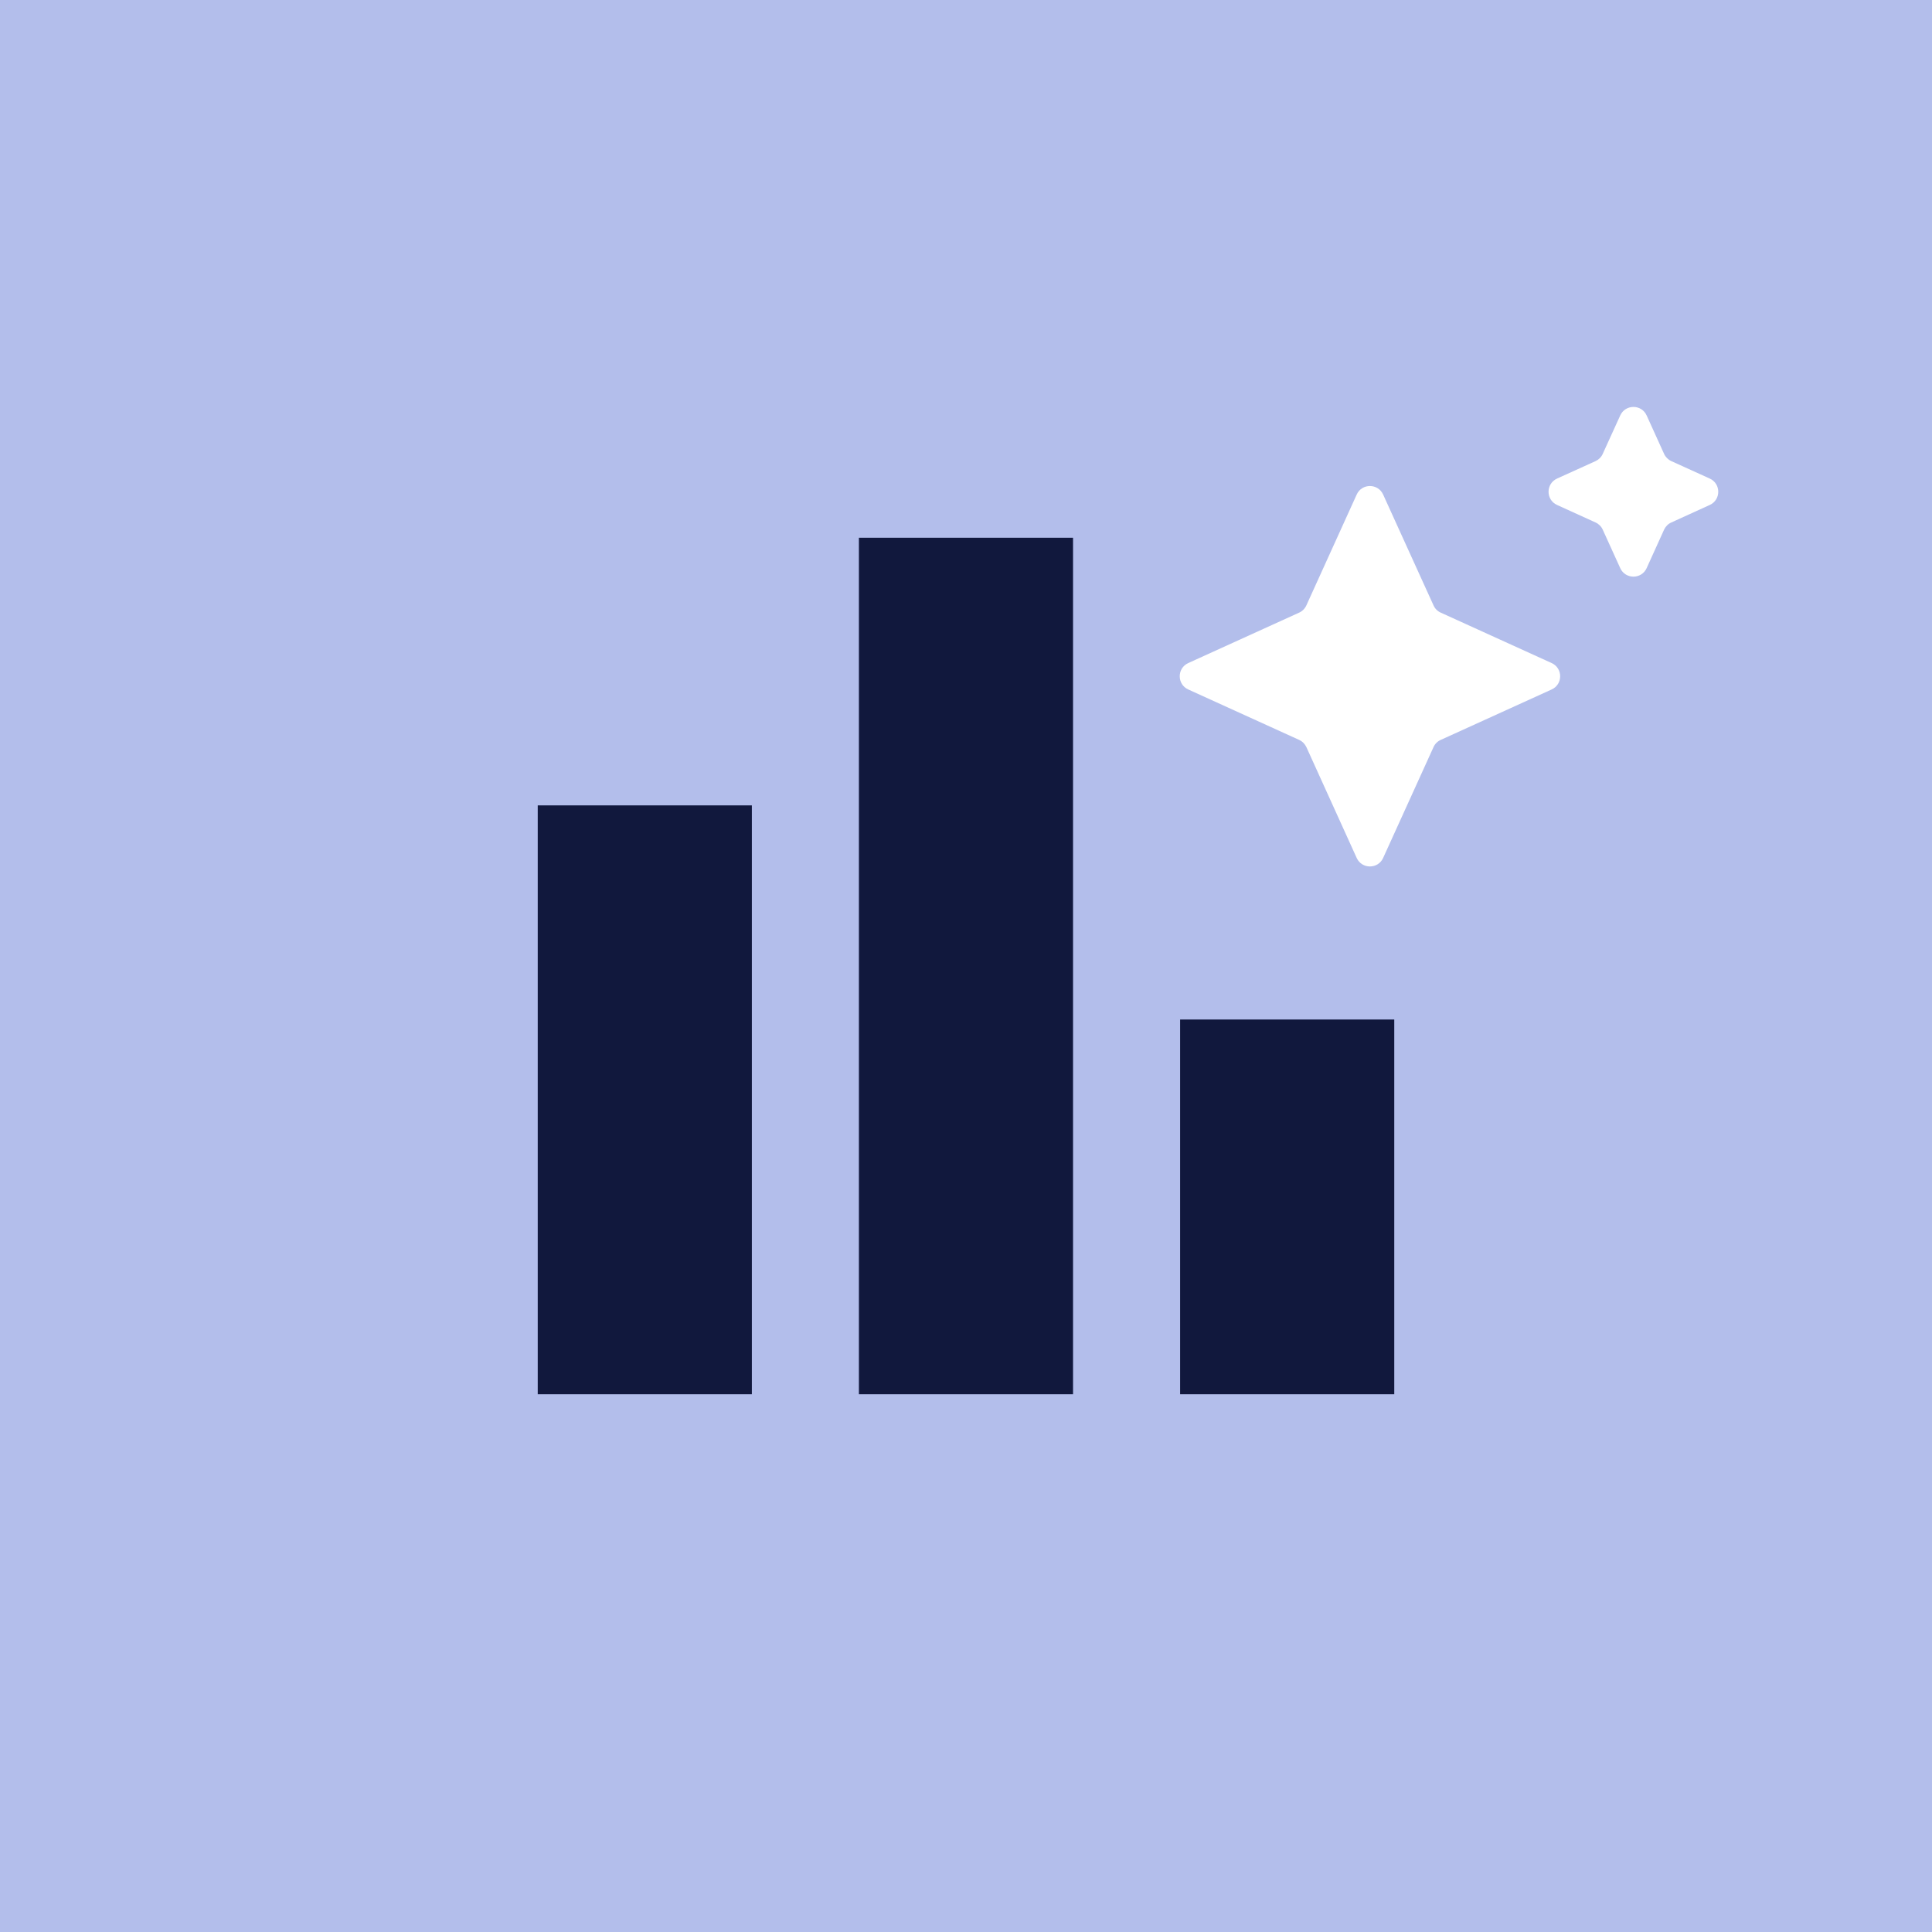
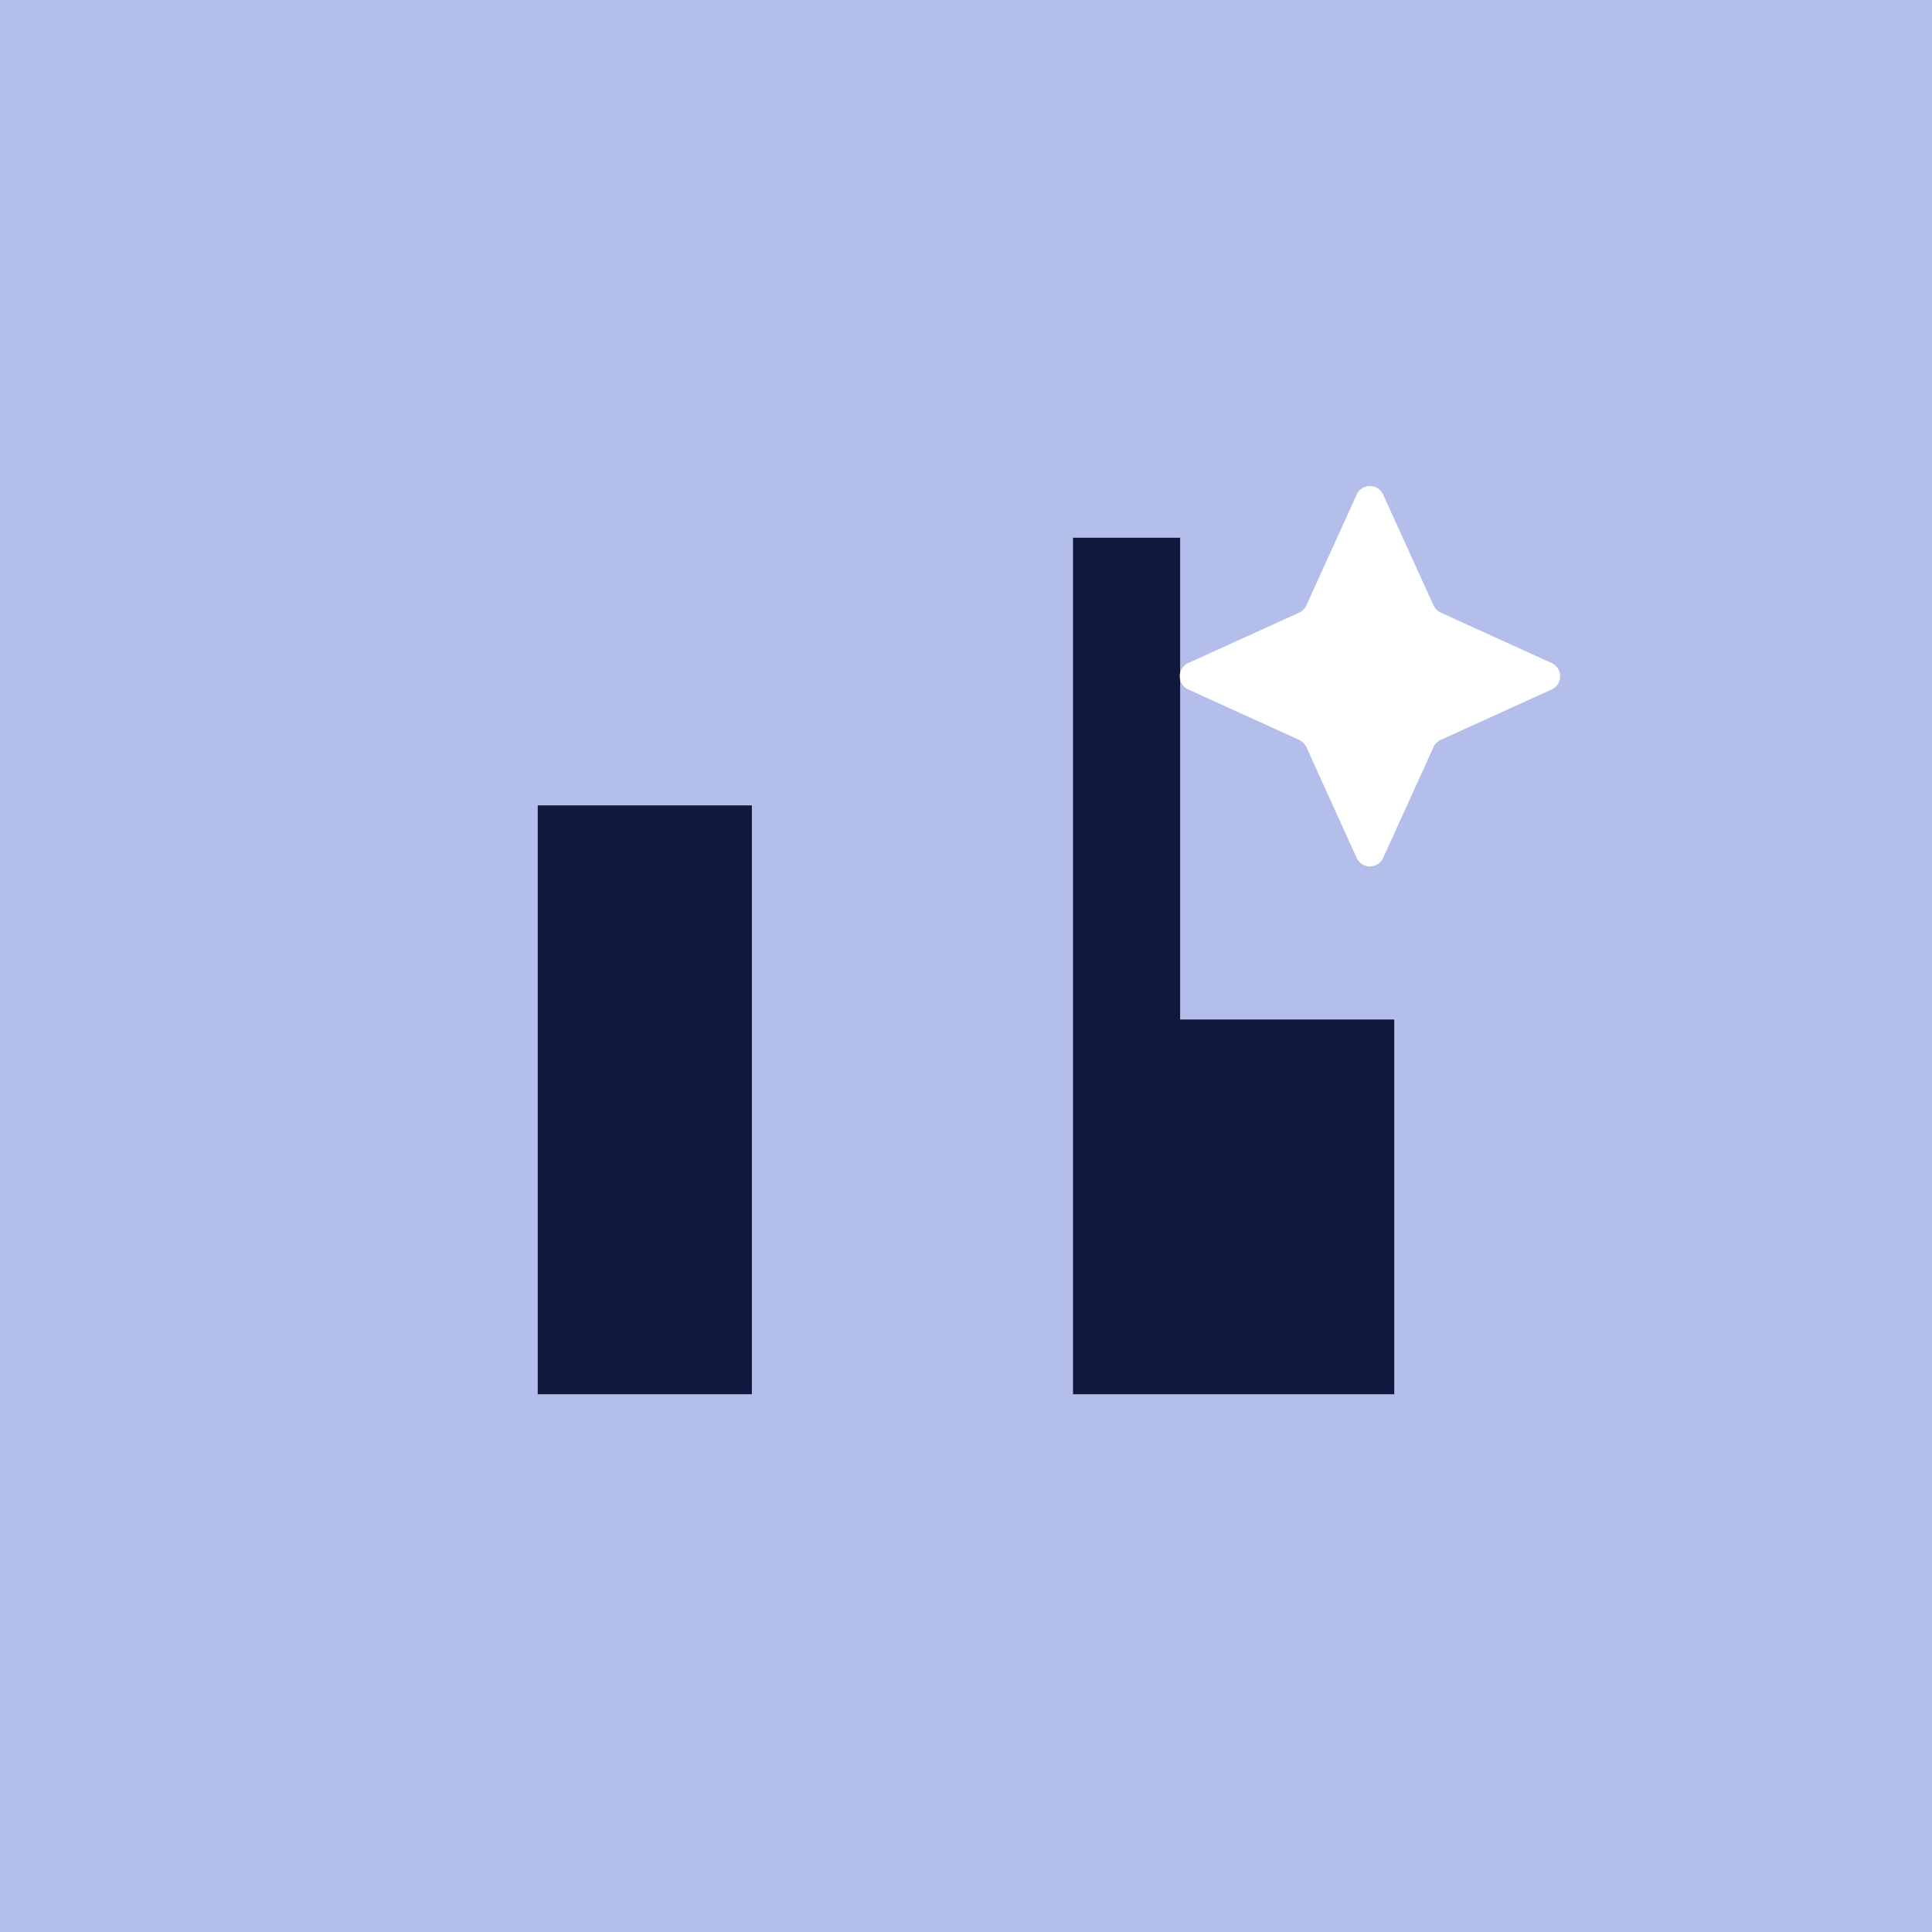
<svg xmlns="http://www.w3.org/2000/svg" width="30" height="30" viewBox="0 0 30 30" fill="none">
  <rect width="30" height="30" fill="#B3BEEB" />
-   <path d="M18.325 21.65V15.831H21.65V21.65H18.325ZM13.337 21.65V8.35H16.662V21.65H13.337ZM8.35 21.65V12.506H11.675V21.65H8.35Z" fill="#11183D" />
-   <path d="M25.159 8.822C25.239 8.998 25.489 8.998 25.569 8.822L25.84 8.224C25.863 8.175 25.902 8.135 25.952 8.113L26.549 7.841C26.725 7.761 26.725 7.511 26.549 7.431L25.952 7.16C25.902 7.137 25.863 7.098 25.84 7.048L25.569 6.451C25.489 6.275 25.239 6.275 25.159 6.451L24.887 7.048C24.865 7.098 24.825 7.137 24.776 7.16L24.178 7.431C24.002 7.511 24.002 7.761 24.178 7.841L24.776 8.113C24.825 8.135 24.865 8.175 24.887 8.224L25.159 8.822Z" fill="white" />
+   <path d="M18.325 21.65V15.831H21.65V21.65H18.325ZV8.35H16.662V21.65H13.337ZM8.35 21.65V12.506H11.675V21.65H8.35Z" fill="#11183D" />
  <path d="M21.477 7.679L22.26 9.401C22.282 9.451 22.322 9.491 22.372 9.513L24.094 10.296C24.27 10.376 24.27 10.626 24.094 10.706L22.372 11.489C22.322 11.511 22.282 11.551 22.26 11.6L21.477 13.323C21.397 13.498 21.147 13.498 21.067 13.323L20.285 11.6C20.262 11.551 20.222 11.511 20.173 11.489L18.451 10.706C18.275 10.626 18.275 10.376 18.451 10.296L20.173 9.513C20.222 9.491 20.262 9.451 20.285 9.401L21.067 7.679C21.147 7.503 21.397 7.503 21.477 7.679Z" fill="white" />
</svg>